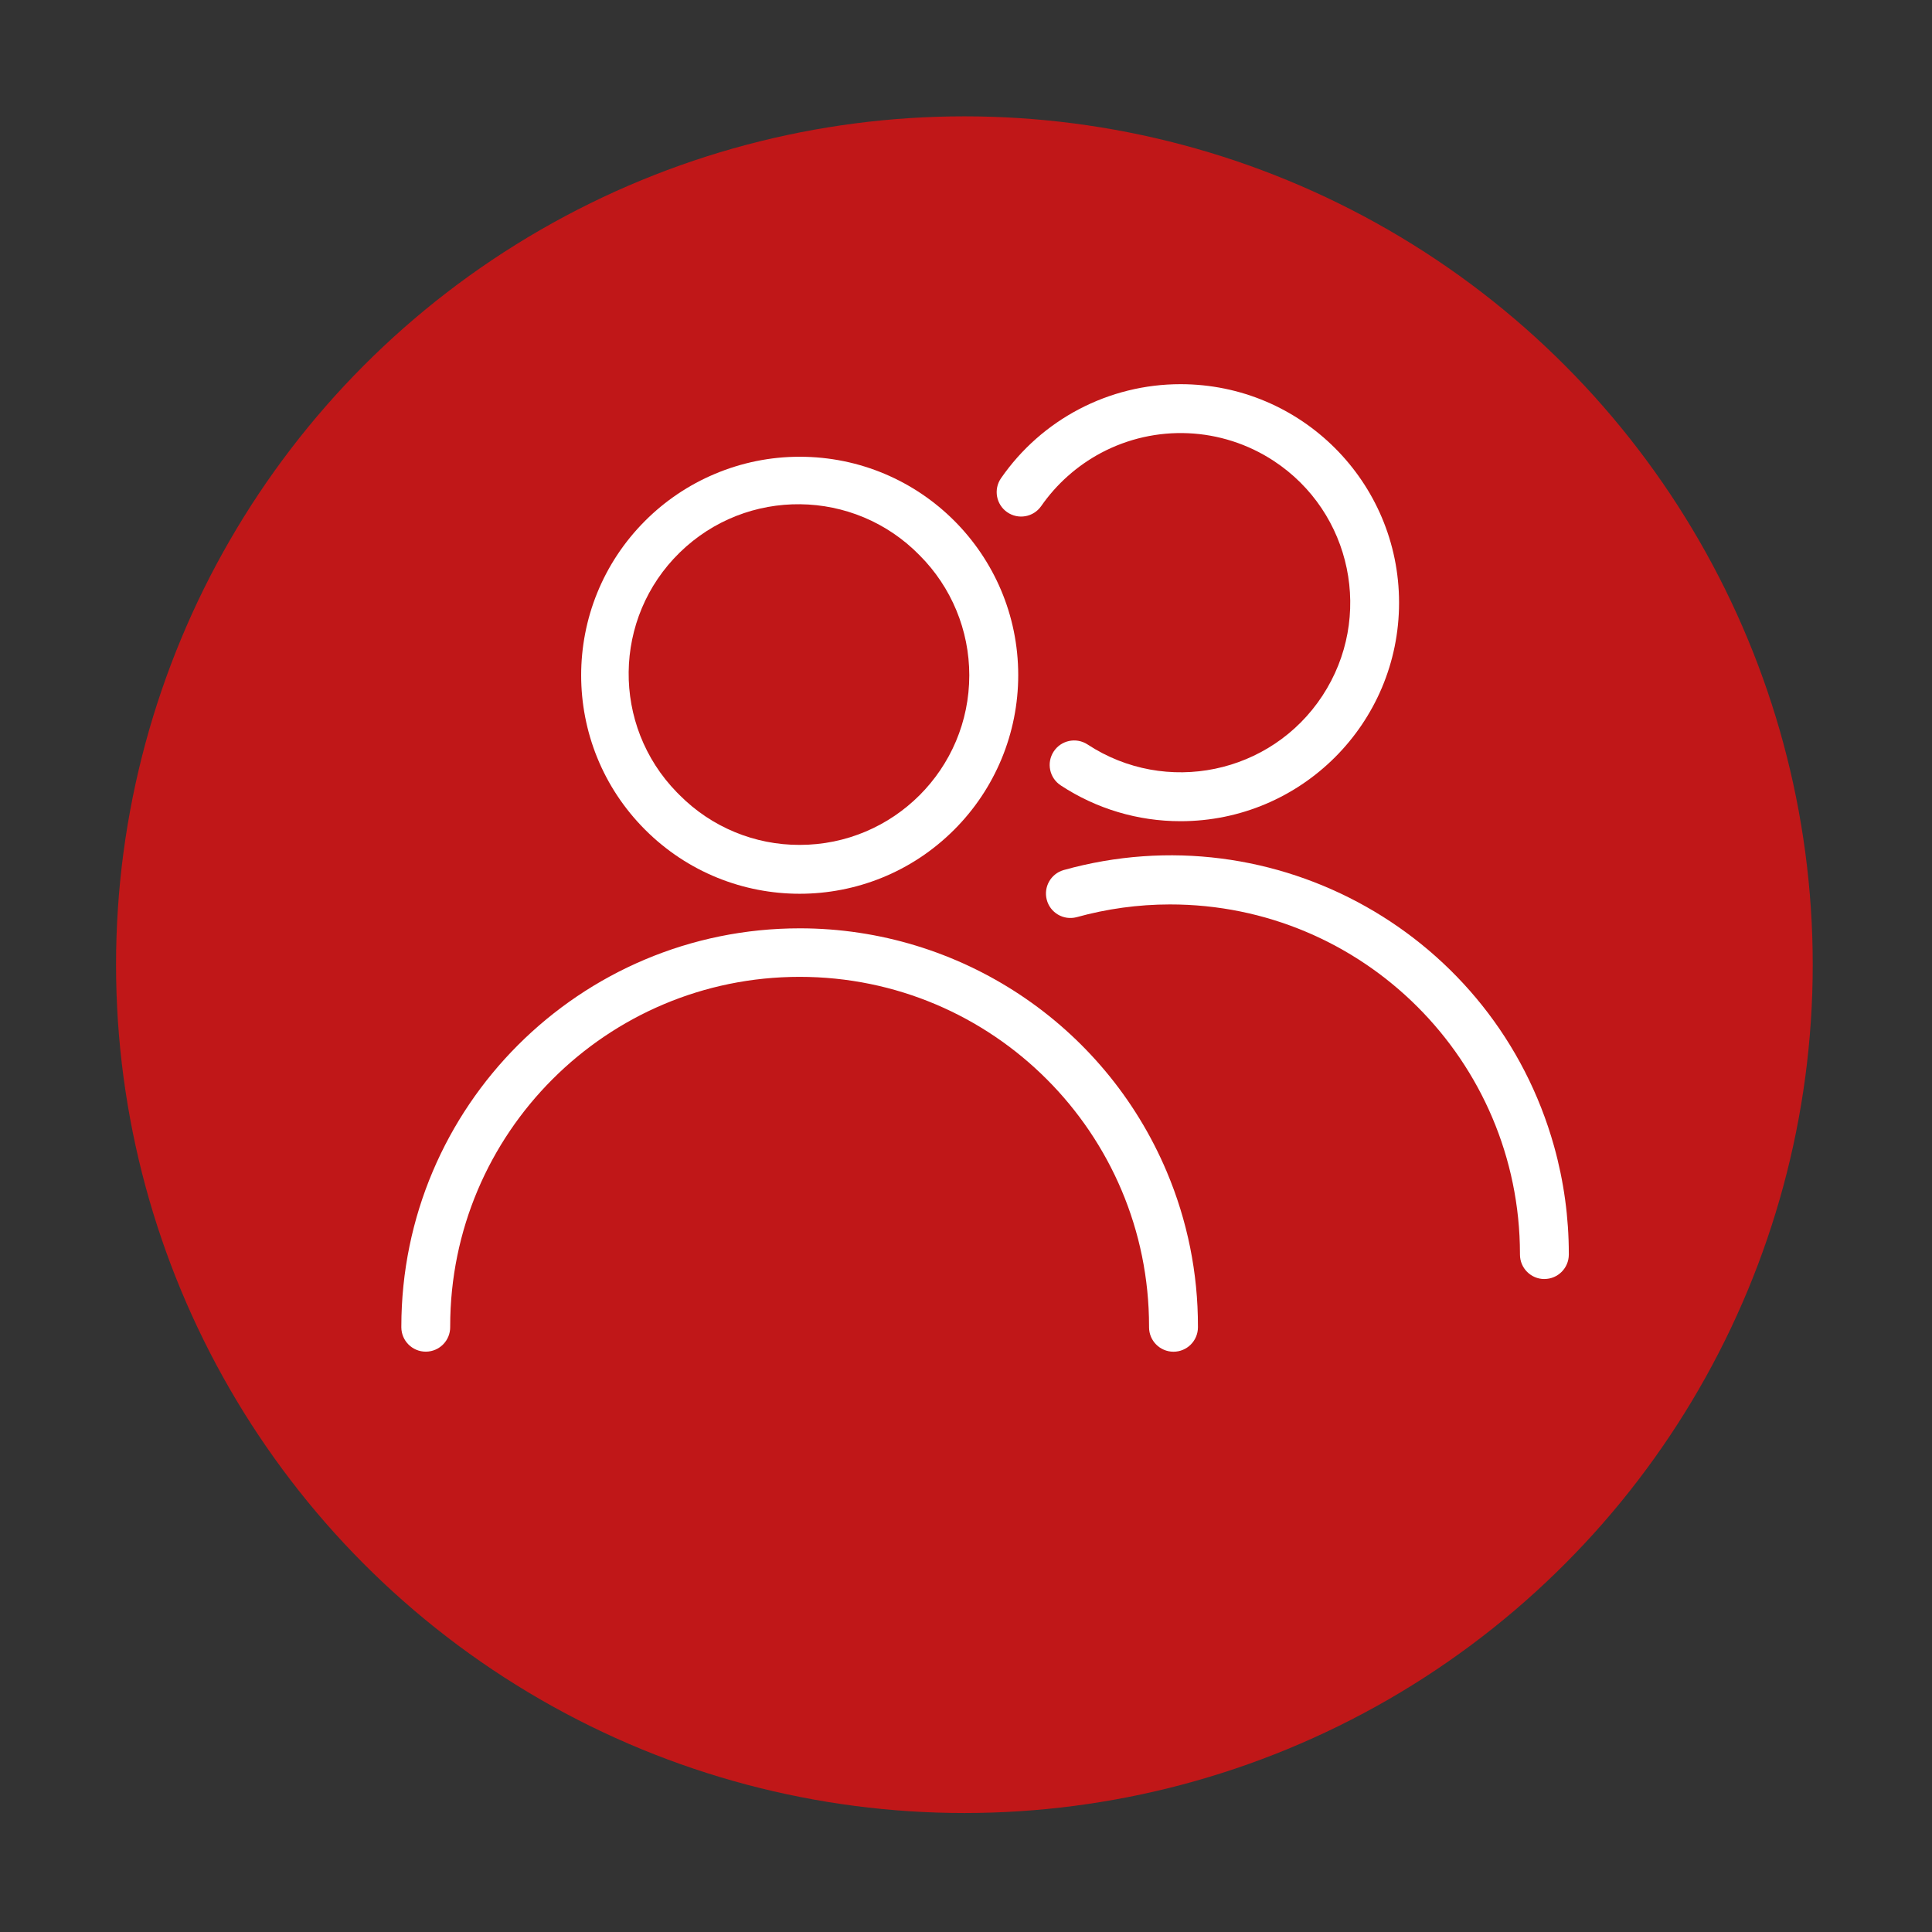
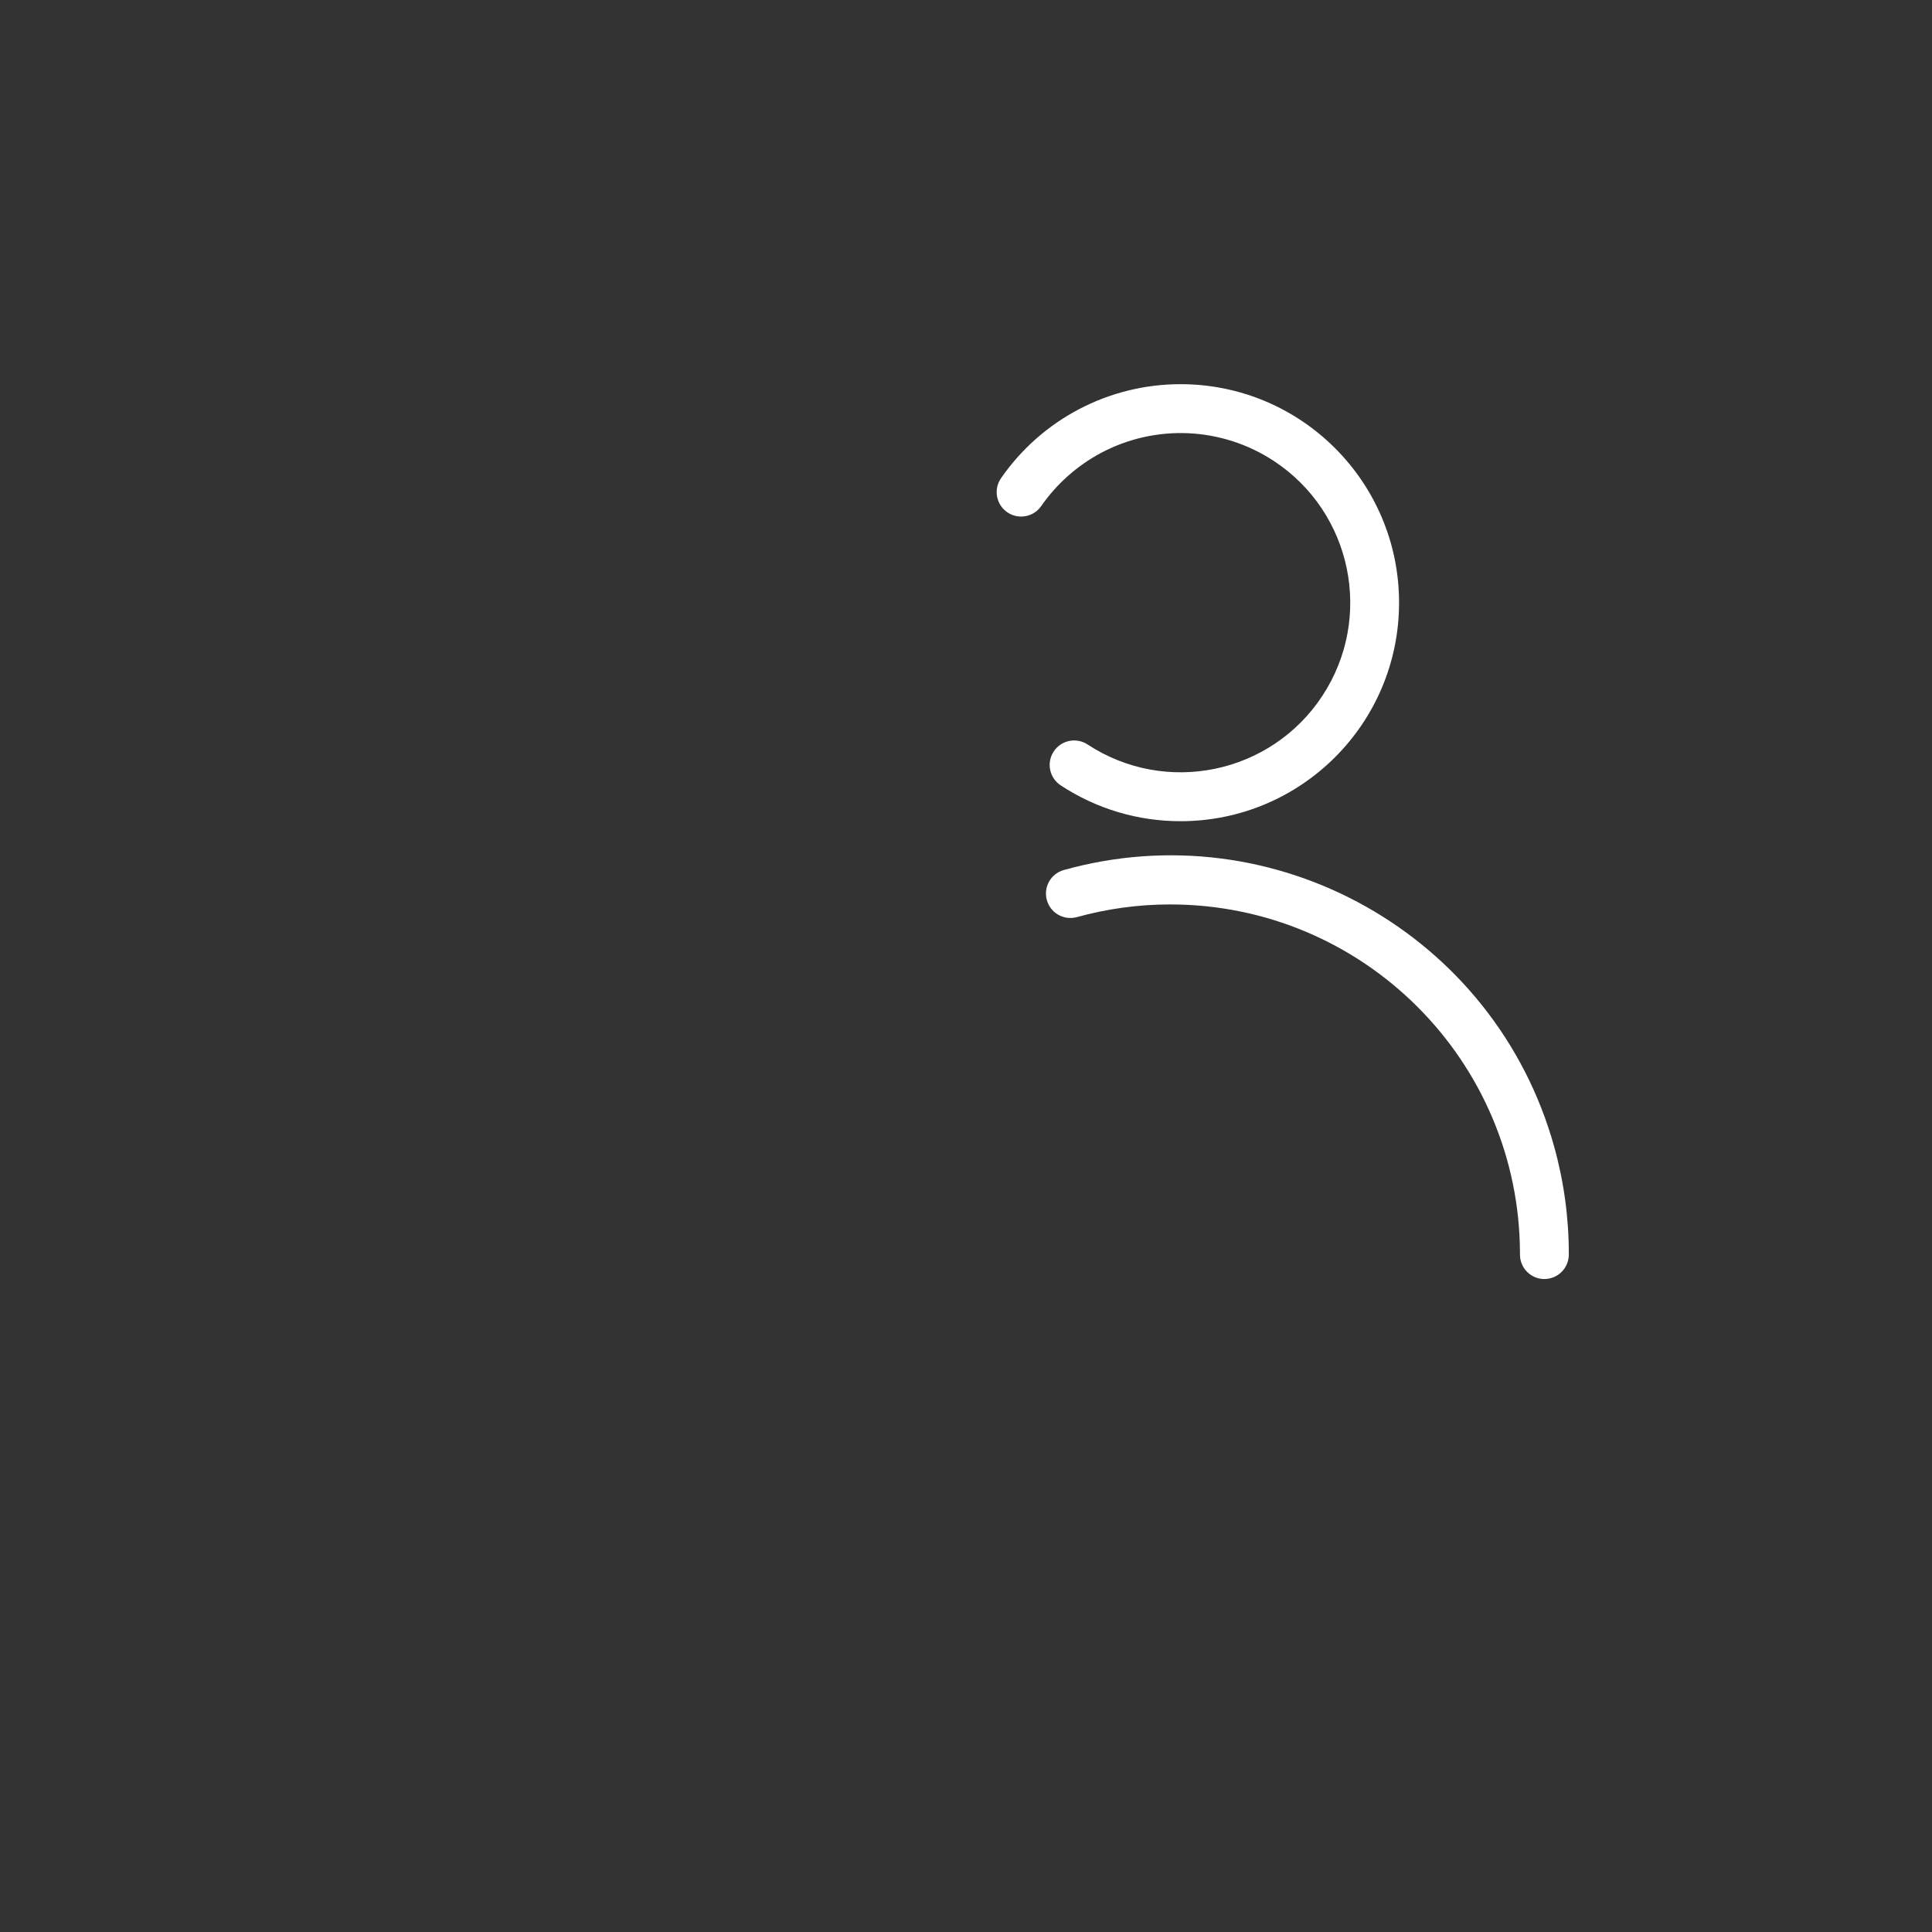
<svg xmlns="http://www.w3.org/2000/svg" id="Ebene_1" data-name="Ebene 1" viewBox="0 0 600 600">
  <rect x="0" y="0" width="600" height="600" fill="#333333" stroke="none" />
  <defs>
    <style>
      .cls-1 {
        fill: #fff;
      }

      .cls-2 {
        fill: #c01718;
      }
    </style>
  </defs>
-   <circle class="cls-2" cx="299.5" cy="299.59" r="263.46" />
  <g id="Gruppe_789" data-name="Gruppe 789">
-     <path id="Ellipse_1189" data-name="Ellipse 1189" class="cls-1" d="M248.34,141.85c37.47-.02,67.86,30.33,67.88,67.8.01,18.02-7.15,35.31-19.9,48.04-26.5,26.5-69.46,26.5-95.96,0-26.5-26.5-26.5-69.46,0-95.96,6.19-6.19,13.52-11.13,21.59-14.53,8.35-3.54,17.32-5.36,26.39-5.35ZM248.34,262.39c29.09,0,52.68-23.59,52.68-52.69,0-13.97-5.55-27.36-15.42-37.24-20.33-20.81-53.68-21.2-74.5-.87-20.81,20.33-21.2,53.68-.87,74.5.29.29.58.58.87.87,9.86,9.91,23.27,15.47,37.24,15.43Z" />
-     <path id="Pfad_4172" data-name="Pfad 4172" class="cls-1" d="M132.23,419.77c-4.17,0-7.56-3.36-7.59-7.53h0v-.28c.04-68.33,55.46-123.69,123.8-123.66,49.67.03,94.51,29.76,113.87,75.5,6.45,15.23,9.76,31.61,9.72,48.15v.27h0c-.01,4.19-3.42,7.58-7.61,7.57-4.19-.01-7.58-3.42-7.57-7.61v-.27c.01-59.93-48.56-108.53-108.5-108.54-59.93-.01-108.53,48.56-108.54,108.5,0,.01,0,.03,0,.04v.18c.05,4.19-3.31,7.63-7.5,7.68h-.08Z" />
    <path id="Pfad_4173" data-name="Pfad 4173" class="cls-1" d="M366.64,255.03c-13.23.02-26.17-3.85-37.22-11.12-3.51-2.3-4.49-7.01-2.19-10.52,2.3-3.51,7.01-4.49,10.52-2.19h0c24.32,15.96,56.98,9.19,72.94-15.13,15.96-24.32,9.19-56.98-15.13-72.94-16.12-10.58-36.72-11.51-53.73-2.42-7.38,3.96-13.72,9.61-18.5,16.49-2.41,3.43-7.15,4.25-10.58,1.84-3.4-2.39-4.24-7.07-1.9-10.49,12.66-18.32,33.52-29.25,55.78-29.24,37.48,0,67.86,30.38,67.86,67.86s-30.38,67.86-67.86,67.86Z" />
    <path id="Pfad_4174" data-name="Pfad 4174" class="cls-1" d="M479.63,397.22c-4.19,0-7.59-3.4-7.59-7.59h0v-.26h0c-.07-59.98-48.75-108.55-108.74-108.49-9.8.01-19.55,1.35-28.99,3.97-4.06,1.04-8.2-1.4-9.24-5.46-1.01-3.94,1.26-7.98,5.16-9.16,65.76-18.41,134,19.99,152.4,85.75,3.04,10.88,4.58,22.12,4.58,33.41v.26h0c-.02,4.18-3.41,7.55-7.58,7.56Z" />
  </g>
</svg>